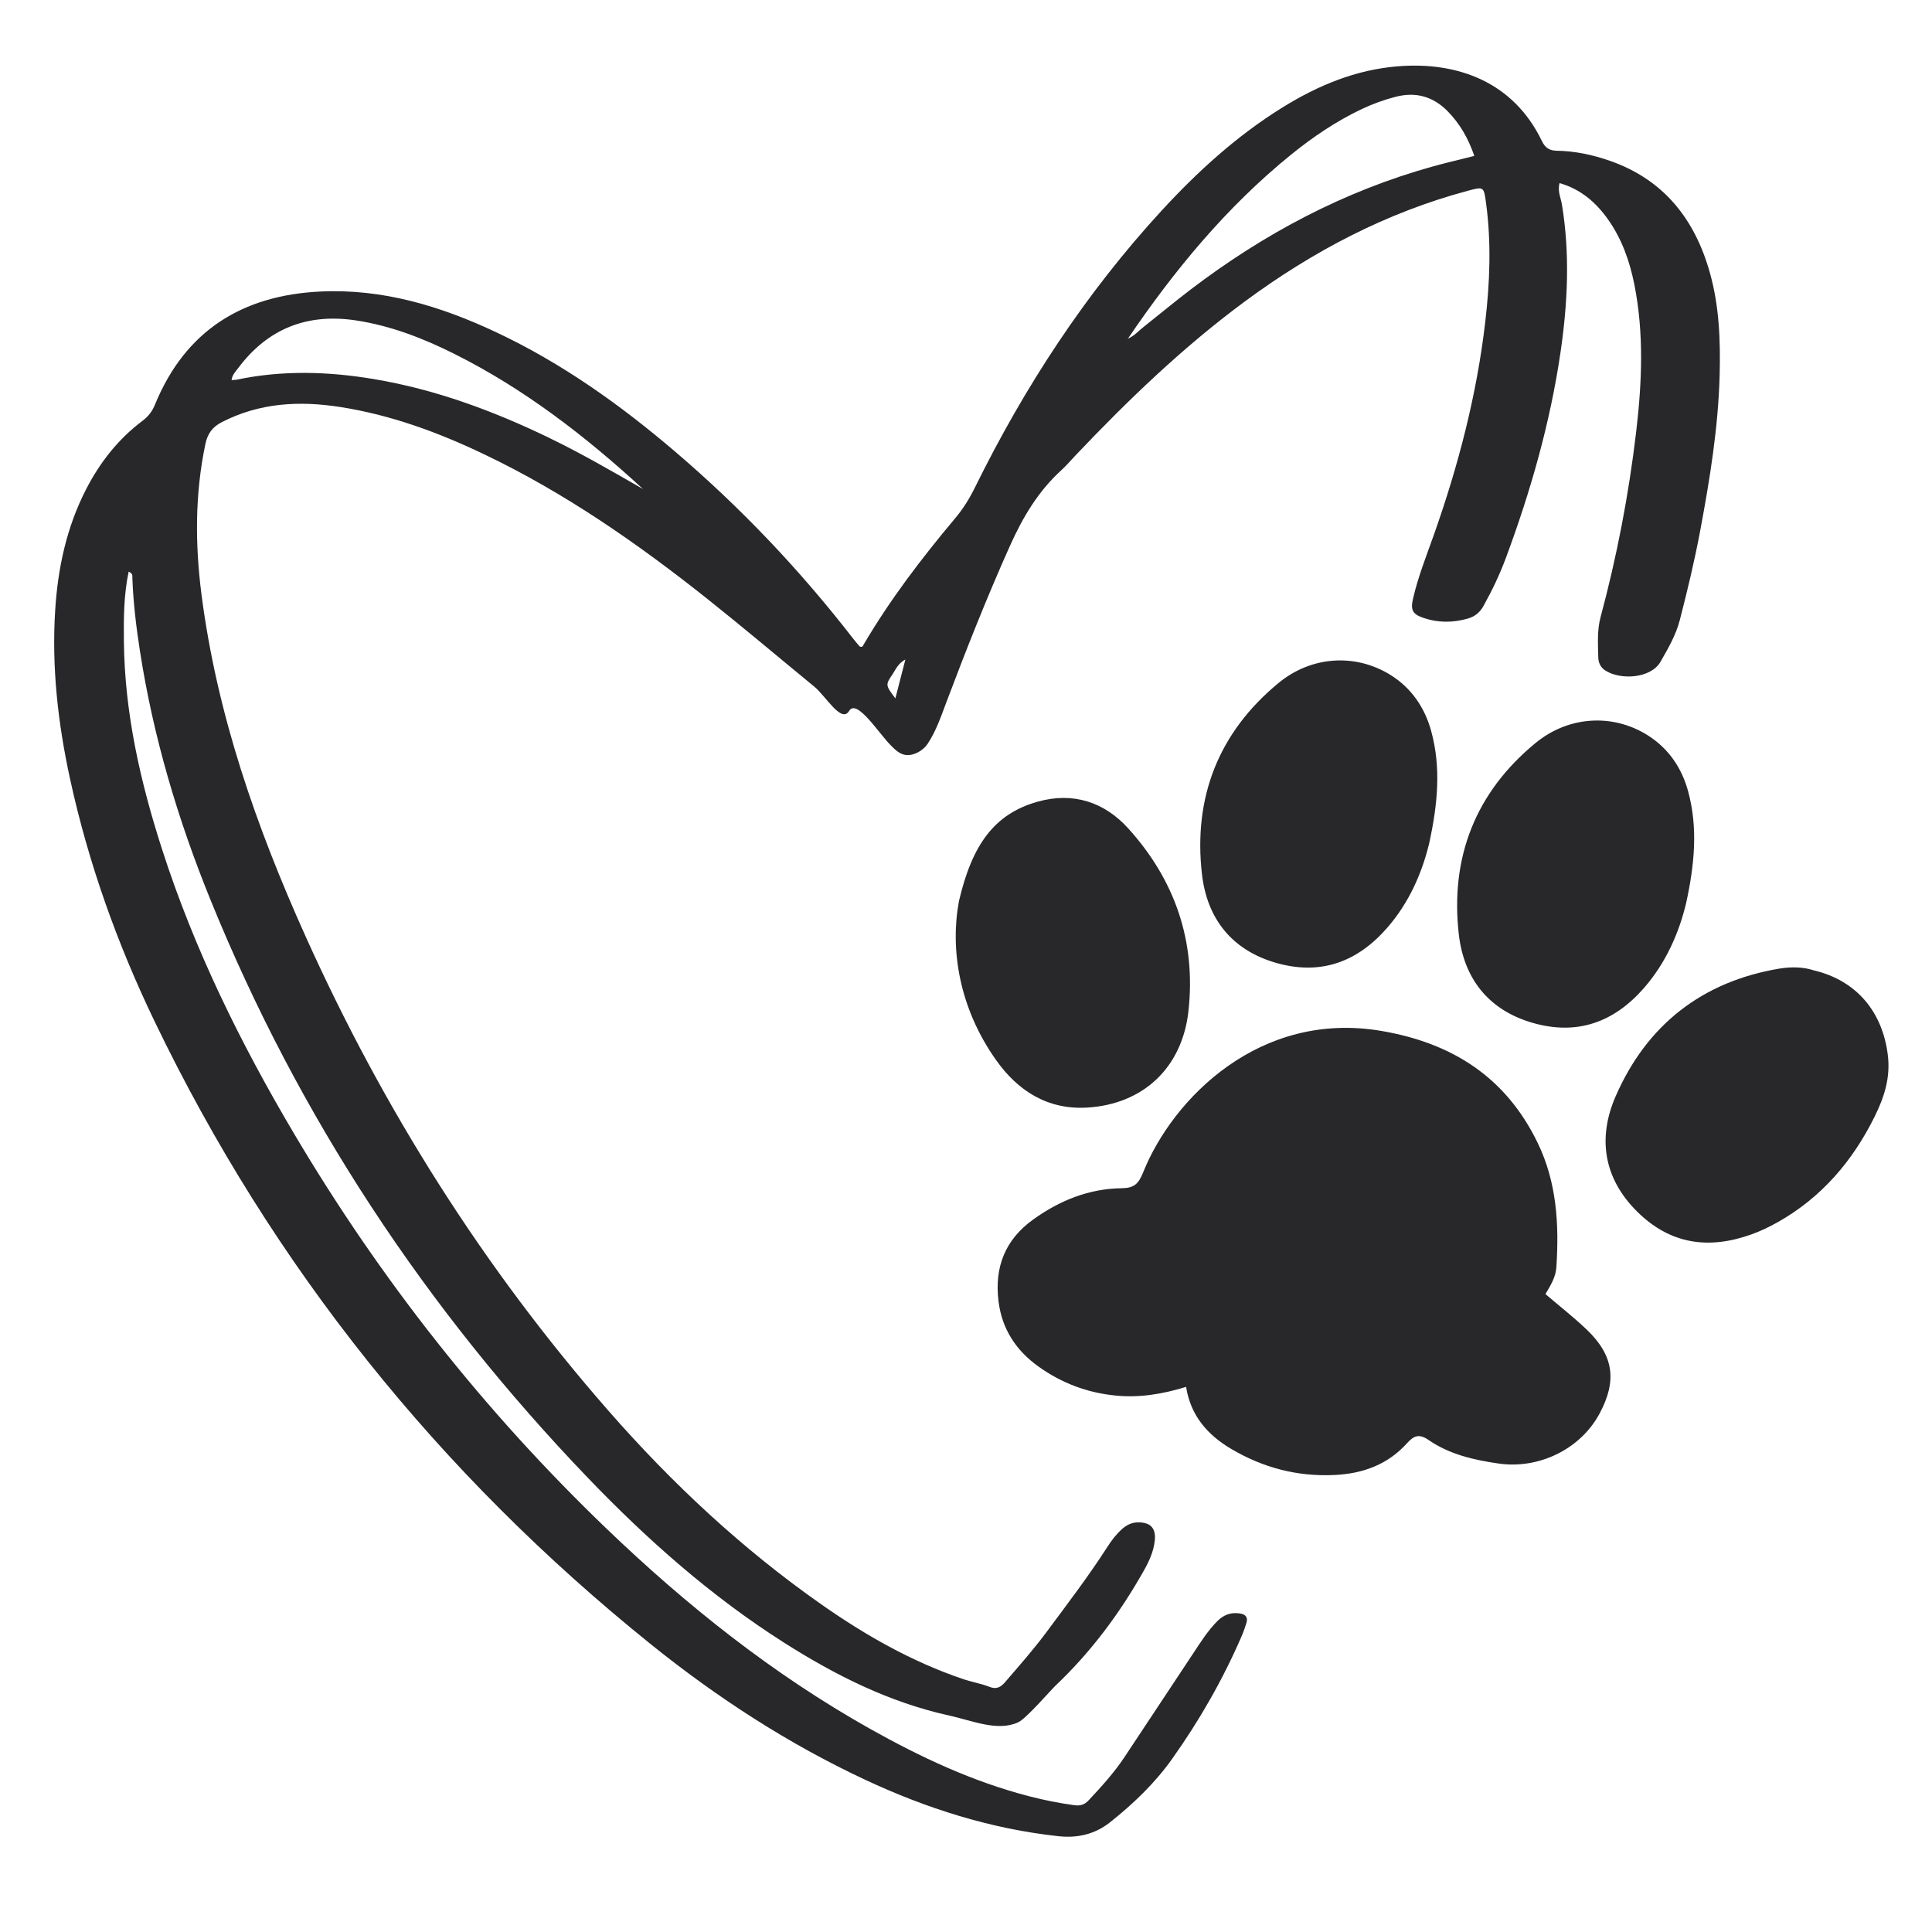
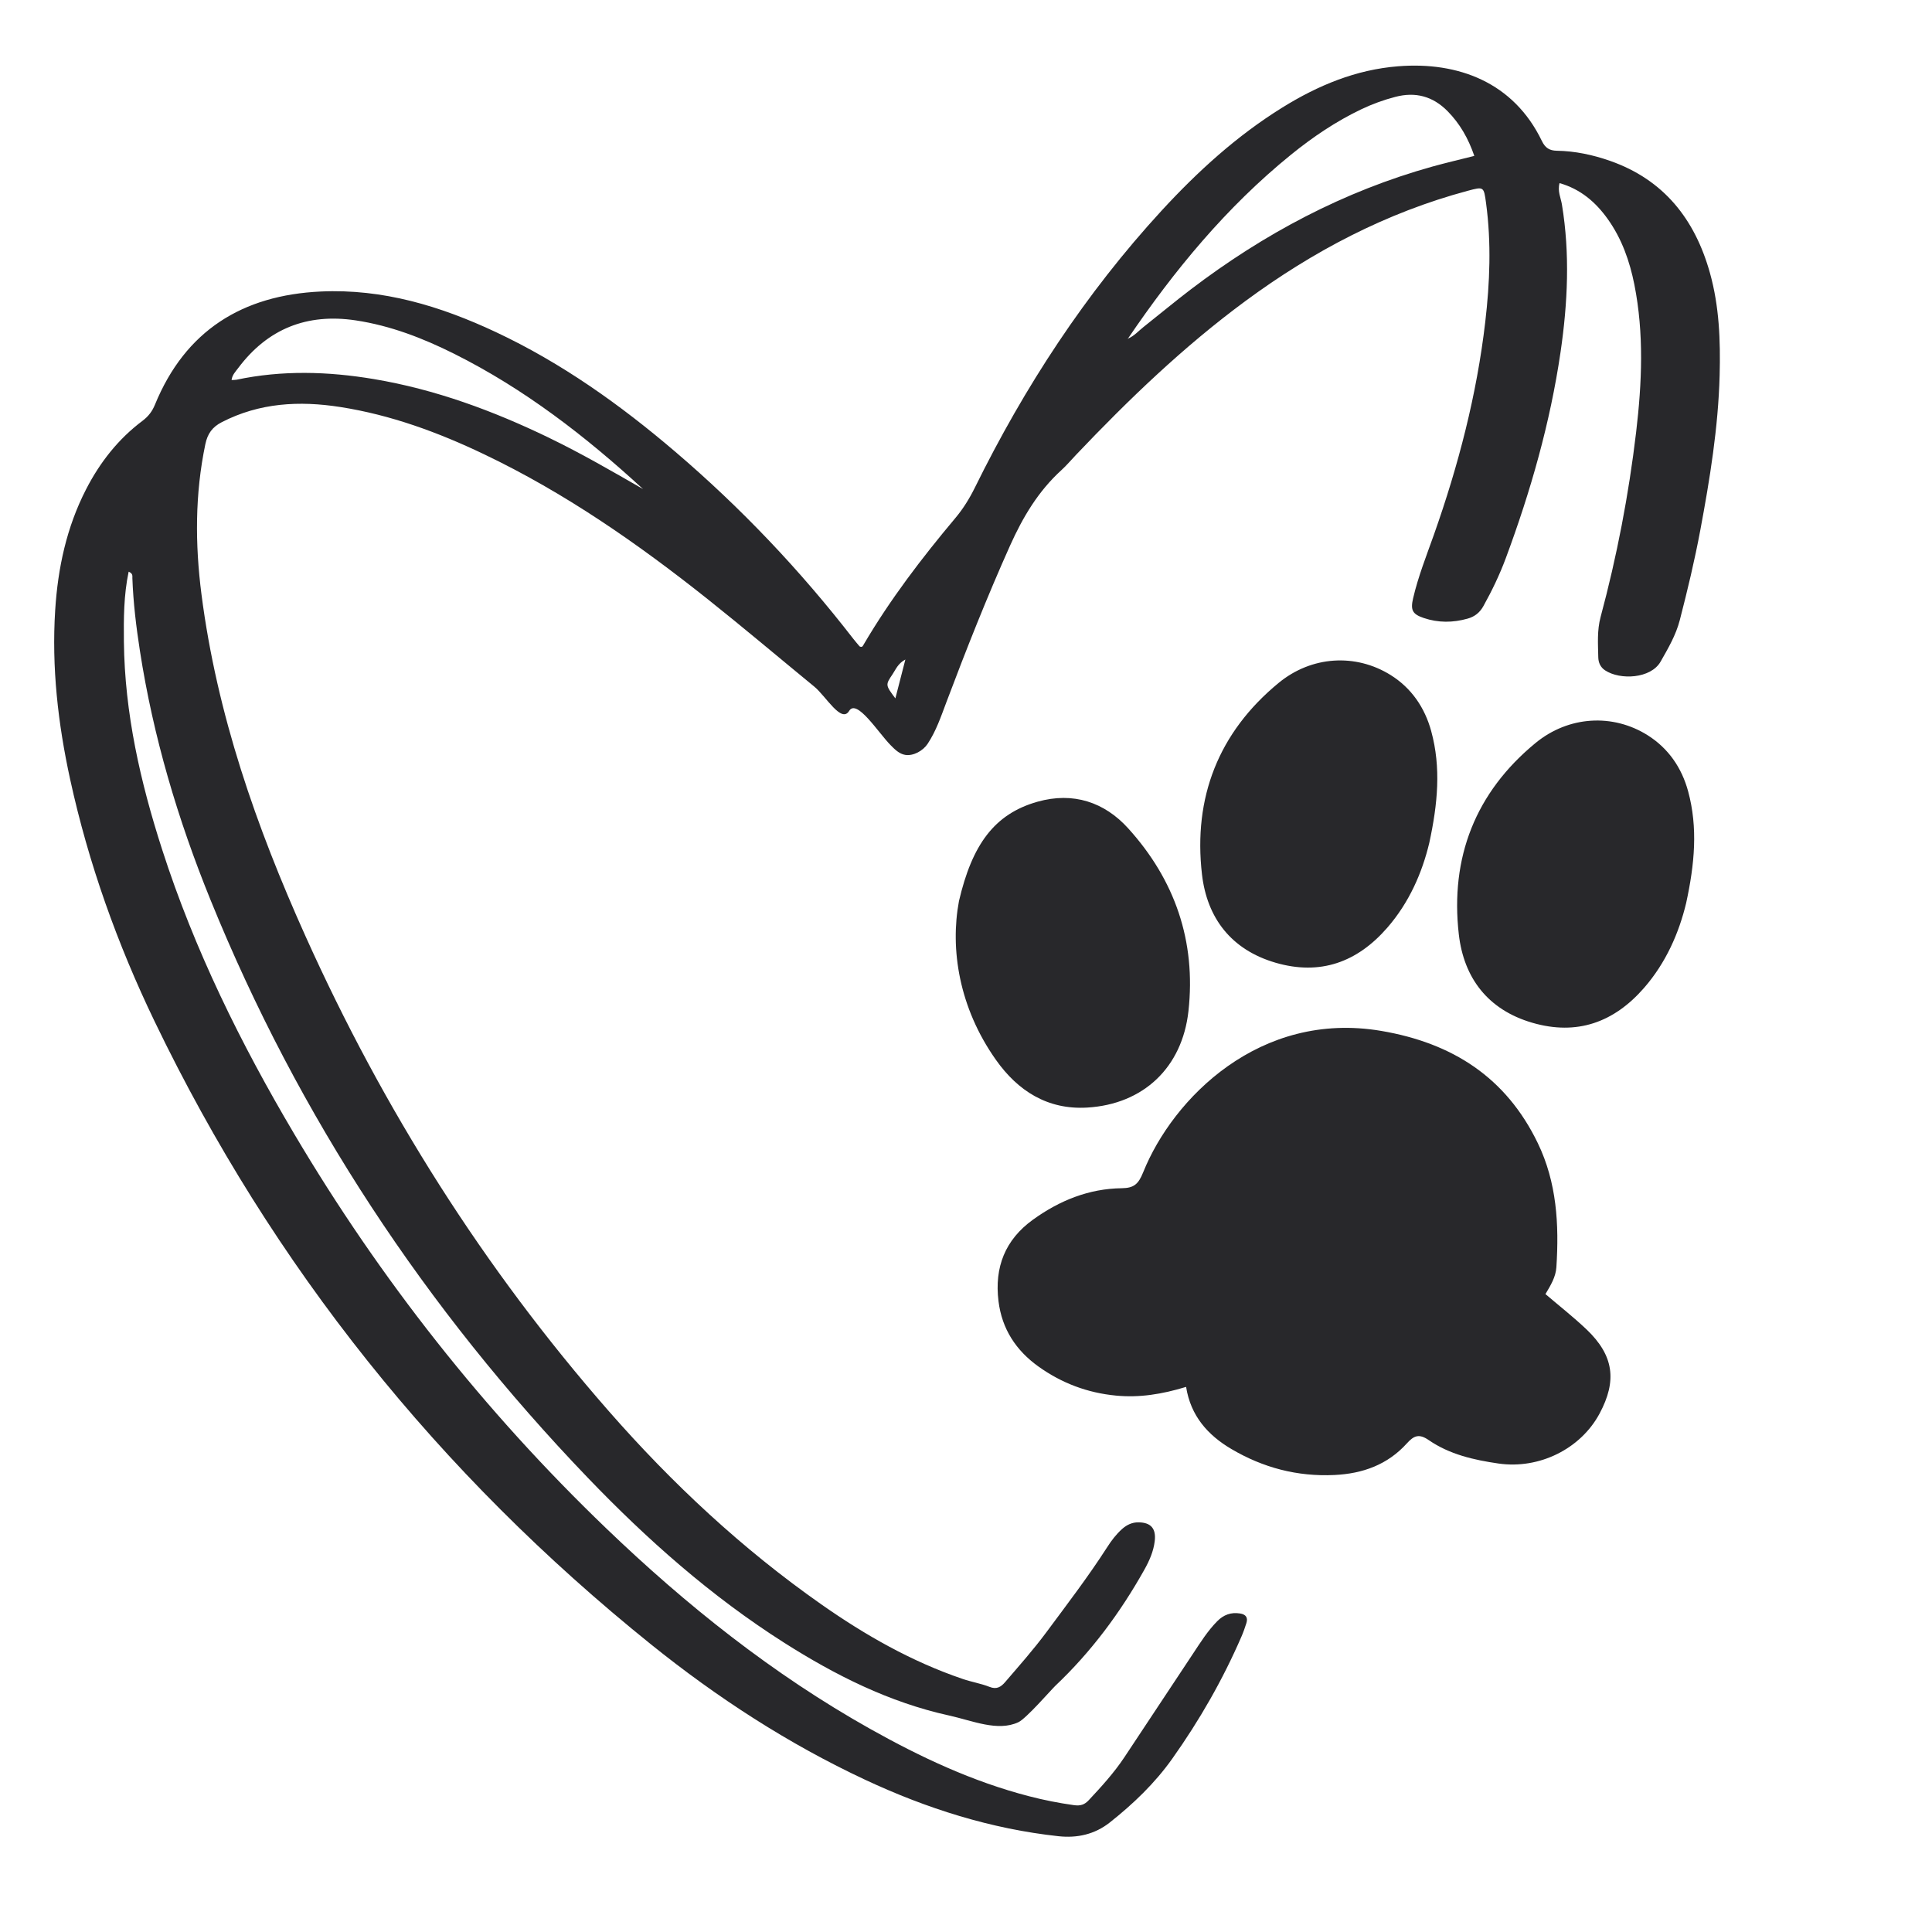
<svg xmlns="http://www.w3.org/2000/svg" id="Layer_1" data-name="Layer 1" viewBox="0 0 500 500">
  <defs>
    <style> .cls-1 { fill: #28282b; } </style>
  </defs>
-   <path class="cls-1" d="m306.95,358.93c-6.27,1.91-12.07,2.83-18.13,2.25-7.42-.71-14.07-3.24-20.05-7.51-5.79-4.14-9.47-9.68-10.36-16.93-1.08-8.78,1.71-15.89,8.92-21.09,6.86-4.95,14.47-8.04,23-8.14,3.18-.04,4.31-1.11,5.53-4.14,7.68-19.09,30.16-41.92,61.62-36.57,18.44,3.14,32.28,12.03,40.5,29.04,4.92,10.18,5.53,21.06,4.81,32.11-.16,2.55-1.47,4.67-2.83,6.96,3.55,3.03,7.25,5.93,10.64,9.15,7.04,6.71,7.95,13.24,3.35,21.8-4.88,9.08-15.55,14.42-26.13,12.9-6.37-.92-12.68-2.35-18.06-6.06-2.5-1.72-3.83-1.19-5.66.84-4.98,5.51-11.41,7.85-18.77,8.19-9.59.45-18.43-1.88-26.64-6.72-6.12-3.6-10.55-8.59-11.73-16.09Zm153.68-108.28c-20.12,3.35-34.45,14.6-42.51,33.09-4.64,10.63-3.2,21.06,5.48,29.73,8.59,8.58,18.6,9.97,29.67,5.99,2.32-.83,4.58-1.91,6.74-3.12,11.37-6.38,19.49-15.89,25.17-27.42,2.4-4.87,4.13-9.92,3.38-15.93-1.35-10.89-7.85-19.19-19.18-21.87-2.55-.84-5.69-.97-8.74-.46Zm-90.23-61.43c-1.67-6.1-5.13-11.17-10.52-14.53-8.99-5.6-20.41-5.01-29,2.07-15.54,12.8-22.1,29.65-19.81,49.52,1.31,11.34,7.6,19.52,19.01,22.86,11.59,3.39,21.18-.12,28.94-9.04,5.69-6.53,9.04-14.26,10.88-21.97,2.18-10.05,3.08-19.49.5-28.9Zm66.49,15.58c-1.66-6.12-5.14-11.17-10.51-14.54-8.96-5.62-20.42-5.03-29,2.04-15.54,12.79-22.11,29.64-19.84,49.51,1.3,11.34,7.58,19.54,18.99,22.87,11.59,3.39,21.18-.1,28.95-9.01,5.69-6.53,9.05-14.26,10.9-21.98,2.18-10.03,3.07-19.46.51-28.89Zm-179.13,69.51c5.65,7.99,13.34,12.94,23.6,12.33,14.54-.86,24.6-10.36,26.21-24.97,2-18.09-3.53-33.99-15.61-47.31-6.1-6.73-14.18-9.5-23.47-6.87-11.2,3.17-16.91,11.15-20.31,25.7-2.32,12.4-.02,27.57,9.58,41.12ZM34.26,149.68c.23,6.27.98,12.5,1.94,18.69,3.44,22.25,9.81,43.69,18.27,64.5,22.82,56.17,55.68,105.83,97.61,149.53,15.4,16.05,31.99,30.74,50.82,42.71,13.28,8.44,27.21,15.45,42.71,18.86,6.04,1.33,12.58,4.24,17.94,1.74,2.05-.96,8.52-8.43,9.57-9.43,9.28-8.78,16.79-18.9,23.02-30.01,1.3-2.32,2.38-4.74,2.7-7.42.39-3.24-.96-4.83-4.19-4.87-1.63-.02-3.03.63-4.25,1.72-1.55,1.38-2.78,3.02-3.88,4.74-4.89,7.61-10.39,14.79-15.77,22.05-3.31,4.46-7,8.61-10.61,12.82-1.1,1.28-2.2,1.99-4.06,1.25-2.22-.88-4.64-1.26-6.91-2.04-13.22-4.49-25.22-11.32-36.6-19.3-20.45-14.33-38.58-31.25-55-50-32.39-36.99-58.34-78.12-78.5-122.92-12.75-28.33-22.94-57.47-26.93-88.48-1.67-12.99-1.7-25.95,1-38.86.57-2.71,1.79-4.44,4.27-5.71,9.76-5.02,20.05-5.57,30.62-3.92,13.08,2.04,25.36,6.55,37.24,12.23,20.89,9.97,39.76,23.1,57.81,37.45,9.34,7.43,18.45,15.14,27.68,22.71,2.97,2.44,6.99,9.58,9,6.26,1.96-3.24,7.56,5.66,10.71,8.85,1.08,1.1,2.25,2.28,3.77,2.53,2.15.36,4.64-1.08,5.81-2.83,2.22-3.34,3.49-7.13,4.89-10.85,5.14-13.63,10.49-27.17,16.46-40.48,3.3-7.36,7.3-14.08,13.3-19.54,1.33-1.21,2.5-2.61,3.75-3.92,13.64-14.36,27.88-28.05,43.86-39.83,17.51-12.91,36.47-22.89,57.57-28.54,4.15-1.11,4.13-1.09,4.72,3.29,1.37,10.23.97,20.46-.22,30.66-2.2,18.87-6.95,37.13-13.27,55.01-1.93,5.44-4.07,10.82-5.39,16.46-.72,3.06-.24,4.14,2.72,5.14,3.75,1.27,7.56,1.25,11.38.17,1.84-.52,3.14-1.55,4.09-3.26,2.23-4.01,4.21-8.13,5.8-12.42,6.43-17.32,11.48-35.01,14.16-53.32,1.85-12.7,2.46-25.42.35-38.18-.29-1.74-1.18-3.44-.61-5.53,5.4,1.54,9.34,4.9,12.48,9.31,3.64,5.1,5.67,10.89,6.88,16.95,2.52,12.68,1.96,25.45.46,38.17-1.91,16.17-4.97,32.13-9.2,47.86-.93,3.46-.67,6.93-.6,10.42.03,1.39.57,2.6,1.77,3.39,3.9,2.57,11.84,2.15,14.35-2.25,1.96-3.45,3.97-6.85,4.98-10.77,1.99-7.7,3.84-15.43,5.3-23.24,2.48-13.27,4.65-26.6,5.01-40.13.23-8.94-.09-17.85-2.53-26.53-3.89-13.84-11.91-24.06-25.83-28.94-4.45-1.56-9.04-2.54-13.78-2.62-1.88-.03-3-.72-3.87-2.53-7.32-15.2-21.7-20.56-37.17-19.33-10.95.86-20.77,4.96-29.98,10.67-11.77,7.3-21.92,16.54-31.26,26.69-19.72,21.45-35.48,45.6-48.33,71.69-1.4,2.83-3.02,5.45-5.05,7.87-8.69,10.35-16.88,21.07-23.74,32.75-.16.27-.29.65-.74.58-.11-.05-.26-.06-.33-.15-.54-.64-1.09-1.28-1.61-1.94-13.7-17.7-29.03-33.86-46.05-48.39-14.25-12.17-29.43-22.99-46.47-30.99-14.34-6.73-29.24-11.23-45.28-10.49-20.26.94-35.06,10.09-42.92,29.28-.71,1.74-1.71,3.05-3.23,4.19-6.28,4.71-11.01,10.75-14.59,17.71-5.05,9.82-7.31,20.37-8,31.28-.94,14.78.72,29.36,3.87,43.8,4.75,21.76,12.21,42.6,21.85,62.62,30.56,63.49,73.61,117.1,128.47,161.24,17.13,13.78,35.5,25.72,55.47,35.06,15.92,7.44,32.48,12.69,50,14.59,4.81.52,9.35-.46,13.26-3.55,6.08-4.81,11.65-10.14,16.15-16.48,7.07-9.95,13.11-20.49,17.96-31.7.48-1.1.87-2.24,1.24-3.39.48-1.48-.14-2.3-1.65-2.53-2.32-.36-4.23.33-5.89,2.01-2.48,2.51-4.33,5.48-6.26,8.39-5.93,8.94-11.83,17.89-17.77,26.82-2.68,4.03-5.93,7.59-9.23,11.12-1.06,1.13-2.12,1.51-3.81,1.27-3.94-.55-7.83-1.32-11.67-2.32-14.55-3.77-28.03-10.1-41.08-17.42-25.18-14.14-47.57-31.98-68.33-51.92-31.57-30.32-58.43-64.41-80.73-102.07-13.84-23.38-25.82-47.64-34.17-73.57-5.64-17.5-9.7-35.31-9.9-53.81-.06-6.01-.05-12.03,1.23-18.11,1.19.49.94,1.19.96,1.7Zm257.72-61.92l-.11-.07c12.01-17.71,25.54-34.11,42.26-47.67,5.63-4.56,11.6-8.6,18.16-11.73,2.83-1.35,5.76-2.42,8.79-3.21,5.24-1.38,9.74-.17,13.55,3.69,3.19,3.24,5.37,7.06,6.92,11.58-3.66.93-7.24,1.76-10.78,2.74-23.03,6.41-43.72,17.43-62.66,31.86-4.12,3.14-8.1,6.46-12.16,9.67-1.31,1.04-2.43,2.34-4.02,3.01l.05.14Zm-149.93,25.52c-14.47-6.99-29.43-12.52-45.33-15.18-11.84-1.98-23.71-2.33-35.55.18-.34.07-.71.04-1.24.07.16-1.33,1.03-2.18,1.7-3.08,7.65-10.22,17.85-14.24,30.41-12.36,9.02,1.36,17.42,4.61,25.52,8.66,18.13,9.07,34,21.34,48.86,35-8.04-4.63-16.04-9.26-24.38-13.29Zm88.95,61.2c.83-1.24,1.37-2.76,3.31-3.8-.91,3.54-1.71,6.63-2.59,10.06-2.57-3.44-2.61-3.47-.72-6.26Z" />
+   <path class="cls-1" d="m306.95,358.93c-6.27,1.91-12.07,2.83-18.13,2.25-7.42-.71-14.07-3.24-20.05-7.51-5.79-4.14-9.47-9.68-10.36-16.93-1.08-8.78,1.71-15.89,8.92-21.09,6.86-4.95,14.47-8.04,23-8.14,3.18-.04,4.31-1.11,5.53-4.14,7.68-19.09,30.16-41.92,61.62-36.57,18.44,3.14,32.28,12.03,40.5,29.04,4.92,10.18,5.53,21.06,4.81,32.11-.16,2.55-1.47,4.67-2.83,6.96,3.55,3.03,7.25,5.93,10.64,9.15,7.04,6.71,7.95,13.24,3.35,21.8-4.88,9.08-15.55,14.42-26.13,12.9-6.37-.92-12.68-2.35-18.06-6.06-2.5-1.72-3.83-1.19-5.66.84-4.98,5.51-11.41,7.85-18.77,8.19-9.59.45-18.43-1.88-26.64-6.72-6.12-3.6-10.55-8.59-11.73-16.09Zm153.68-108.28Zm-90.23-61.43c-1.67-6.1-5.13-11.17-10.52-14.53-8.99-5.6-20.41-5.01-29,2.07-15.54,12.8-22.1,29.65-19.81,49.52,1.31,11.34,7.6,19.52,19.01,22.86,11.59,3.39,21.18-.12,28.94-9.04,5.69-6.53,9.04-14.26,10.88-21.97,2.18-10.05,3.08-19.49.5-28.9Zm66.49,15.58c-1.66-6.12-5.14-11.17-10.51-14.54-8.96-5.62-20.42-5.03-29,2.04-15.54,12.79-22.11,29.64-19.84,49.51,1.3,11.34,7.58,19.54,18.99,22.87,11.59,3.39,21.18-.1,28.95-9.01,5.69-6.53,9.05-14.26,10.9-21.98,2.18-10.03,3.07-19.46.51-28.89Zm-179.13,69.51c5.65,7.99,13.34,12.94,23.6,12.33,14.54-.86,24.6-10.36,26.21-24.97,2-18.09-3.53-33.99-15.61-47.31-6.1-6.73-14.18-9.5-23.47-6.87-11.2,3.17-16.91,11.15-20.31,25.7-2.32,12.4-.02,27.57,9.58,41.12ZM34.26,149.68c.23,6.27.98,12.5,1.94,18.69,3.44,22.25,9.81,43.69,18.27,64.5,22.82,56.17,55.68,105.83,97.61,149.53,15.4,16.05,31.99,30.74,50.82,42.71,13.28,8.44,27.21,15.45,42.71,18.86,6.04,1.33,12.58,4.24,17.94,1.74,2.05-.96,8.52-8.43,9.57-9.43,9.28-8.78,16.79-18.9,23.02-30.01,1.3-2.32,2.38-4.74,2.7-7.42.39-3.24-.96-4.83-4.19-4.87-1.63-.02-3.03.63-4.25,1.72-1.55,1.38-2.78,3.02-3.88,4.74-4.89,7.61-10.39,14.79-15.77,22.05-3.31,4.46-7,8.61-10.61,12.82-1.1,1.28-2.2,1.99-4.06,1.25-2.22-.88-4.64-1.26-6.91-2.04-13.22-4.49-25.22-11.32-36.6-19.3-20.45-14.33-38.58-31.25-55-50-32.39-36.99-58.34-78.12-78.5-122.92-12.75-28.33-22.94-57.47-26.93-88.48-1.67-12.99-1.7-25.95,1-38.86.57-2.71,1.79-4.44,4.27-5.71,9.76-5.02,20.05-5.57,30.62-3.92,13.08,2.04,25.36,6.55,37.24,12.23,20.89,9.97,39.76,23.1,57.81,37.45,9.34,7.43,18.45,15.14,27.68,22.71,2.97,2.44,6.99,9.58,9,6.26,1.96-3.24,7.56,5.66,10.71,8.85,1.08,1.1,2.25,2.28,3.77,2.53,2.15.36,4.64-1.08,5.81-2.83,2.22-3.34,3.49-7.13,4.89-10.85,5.14-13.63,10.49-27.17,16.46-40.48,3.3-7.36,7.3-14.08,13.3-19.54,1.33-1.21,2.5-2.61,3.75-3.92,13.64-14.36,27.88-28.05,43.86-39.83,17.51-12.91,36.47-22.89,57.57-28.54,4.15-1.11,4.13-1.09,4.72,3.29,1.37,10.23.97,20.46-.22,30.66-2.2,18.87-6.95,37.13-13.27,55.01-1.93,5.44-4.07,10.82-5.39,16.46-.72,3.06-.24,4.14,2.72,5.14,3.75,1.27,7.56,1.25,11.38.17,1.84-.52,3.14-1.55,4.09-3.26,2.23-4.01,4.21-8.13,5.8-12.42,6.43-17.32,11.48-35.01,14.16-53.32,1.85-12.7,2.46-25.42.35-38.18-.29-1.74-1.18-3.44-.61-5.53,5.4,1.54,9.34,4.9,12.48,9.31,3.64,5.1,5.67,10.89,6.88,16.95,2.52,12.68,1.96,25.45.46,38.17-1.91,16.17-4.97,32.13-9.2,47.86-.93,3.46-.67,6.93-.6,10.42.03,1.39.57,2.6,1.77,3.39,3.9,2.57,11.84,2.15,14.35-2.25,1.96-3.45,3.97-6.85,4.98-10.77,1.99-7.7,3.84-15.43,5.3-23.24,2.48-13.27,4.65-26.6,5.01-40.13.23-8.94-.09-17.85-2.53-26.53-3.89-13.84-11.91-24.06-25.83-28.94-4.45-1.56-9.04-2.54-13.78-2.62-1.88-.03-3-.72-3.87-2.53-7.32-15.2-21.7-20.56-37.17-19.33-10.95.86-20.77,4.96-29.98,10.67-11.77,7.3-21.92,16.54-31.26,26.69-19.72,21.45-35.48,45.6-48.33,71.69-1.4,2.83-3.02,5.45-5.05,7.87-8.69,10.35-16.88,21.07-23.74,32.75-.16.27-.29.65-.74.58-.11-.05-.26-.06-.33-.15-.54-.64-1.09-1.28-1.61-1.94-13.7-17.7-29.03-33.86-46.05-48.39-14.25-12.17-29.43-22.99-46.47-30.99-14.34-6.73-29.24-11.23-45.28-10.49-20.26.94-35.06,10.09-42.92,29.28-.71,1.74-1.71,3.05-3.23,4.19-6.28,4.71-11.01,10.75-14.59,17.71-5.05,9.82-7.31,20.37-8,31.28-.94,14.78.72,29.36,3.87,43.8,4.75,21.76,12.21,42.6,21.85,62.62,30.56,63.49,73.61,117.1,128.47,161.24,17.13,13.78,35.5,25.72,55.47,35.06,15.92,7.44,32.48,12.69,50,14.59,4.81.52,9.35-.46,13.26-3.55,6.08-4.81,11.65-10.14,16.15-16.48,7.07-9.95,13.11-20.49,17.96-31.7.48-1.1.87-2.24,1.24-3.39.48-1.48-.14-2.3-1.65-2.53-2.32-.36-4.23.33-5.89,2.01-2.48,2.51-4.33,5.48-6.26,8.39-5.93,8.94-11.83,17.89-17.77,26.82-2.68,4.03-5.93,7.59-9.23,11.12-1.06,1.13-2.12,1.51-3.81,1.27-3.94-.55-7.83-1.32-11.67-2.32-14.55-3.77-28.03-10.1-41.08-17.42-25.18-14.14-47.57-31.98-68.33-51.92-31.57-30.32-58.43-64.41-80.73-102.07-13.84-23.38-25.82-47.64-34.17-73.57-5.64-17.5-9.7-35.31-9.9-53.81-.06-6.01-.05-12.03,1.23-18.11,1.19.49.94,1.19.96,1.7Zm257.72-61.92l-.11-.07c12.01-17.71,25.54-34.11,42.26-47.67,5.63-4.56,11.6-8.6,18.16-11.73,2.83-1.35,5.76-2.42,8.79-3.21,5.24-1.38,9.74-.17,13.55,3.69,3.19,3.24,5.37,7.06,6.92,11.58-3.66.93-7.24,1.76-10.78,2.74-23.03,6.41-43.72,17.43-62.66,31.86-4.12,3.14-8.1,6.46-12.16,9.67-1.31,1.04-2.43,2.34-4.02,3.01l.05.14Zm-149.93,25.52c-14.47-6.99-29.43-12.52-45.33-15.18-11.84-1.98-23.71-2.33-35.55.18-.34.07-.71.04-1.24.07.16-1.33,1.03-2.18,1.7-3.08,7.65-10.22,17.85-14.24,30.41-12.36,9.02,1.36,17.42,4.61,25.52,8.66,18.13,9.07,34,21.34,48.86,35-8.04-4.63-16.04-9.26-24.38-13.29Zm88.95,61.2c.83-1.24,1.37-2.76,3.31-3.8-.91,3.54-1.71,6.63-2.59,10.06-2.57-3.44-2.61-3.47-.72-6.26Z" />
</svg>